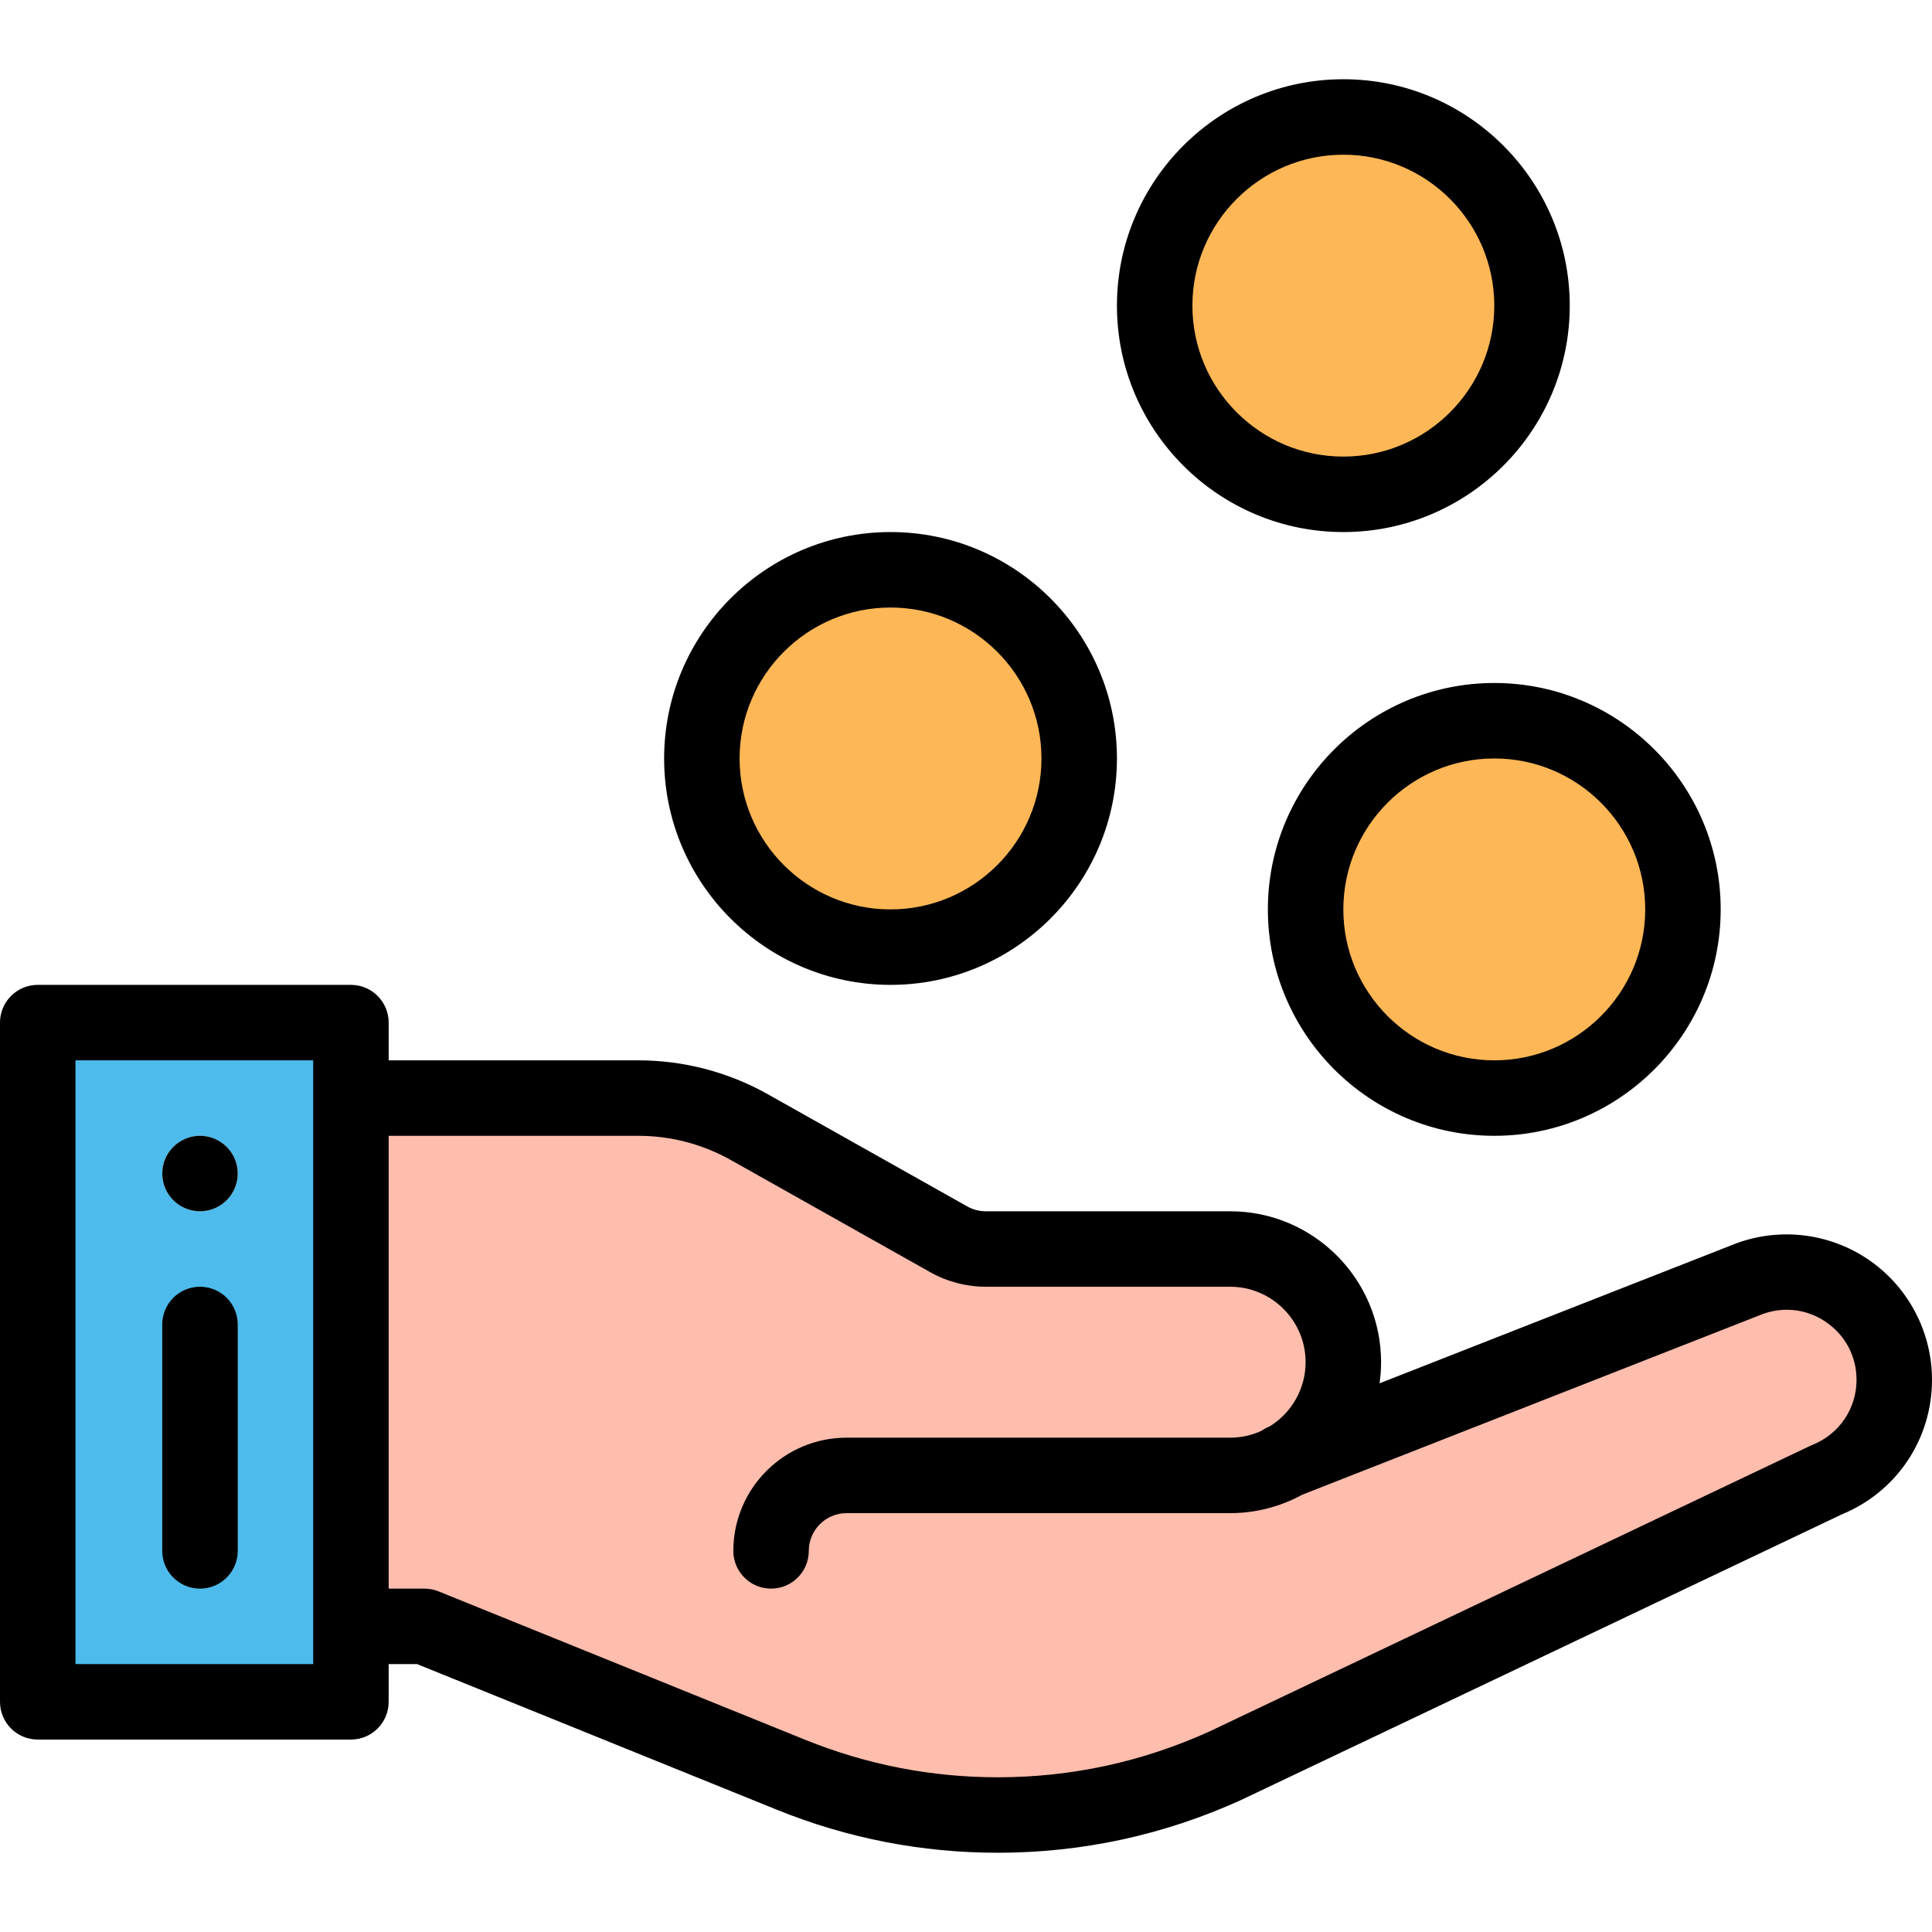
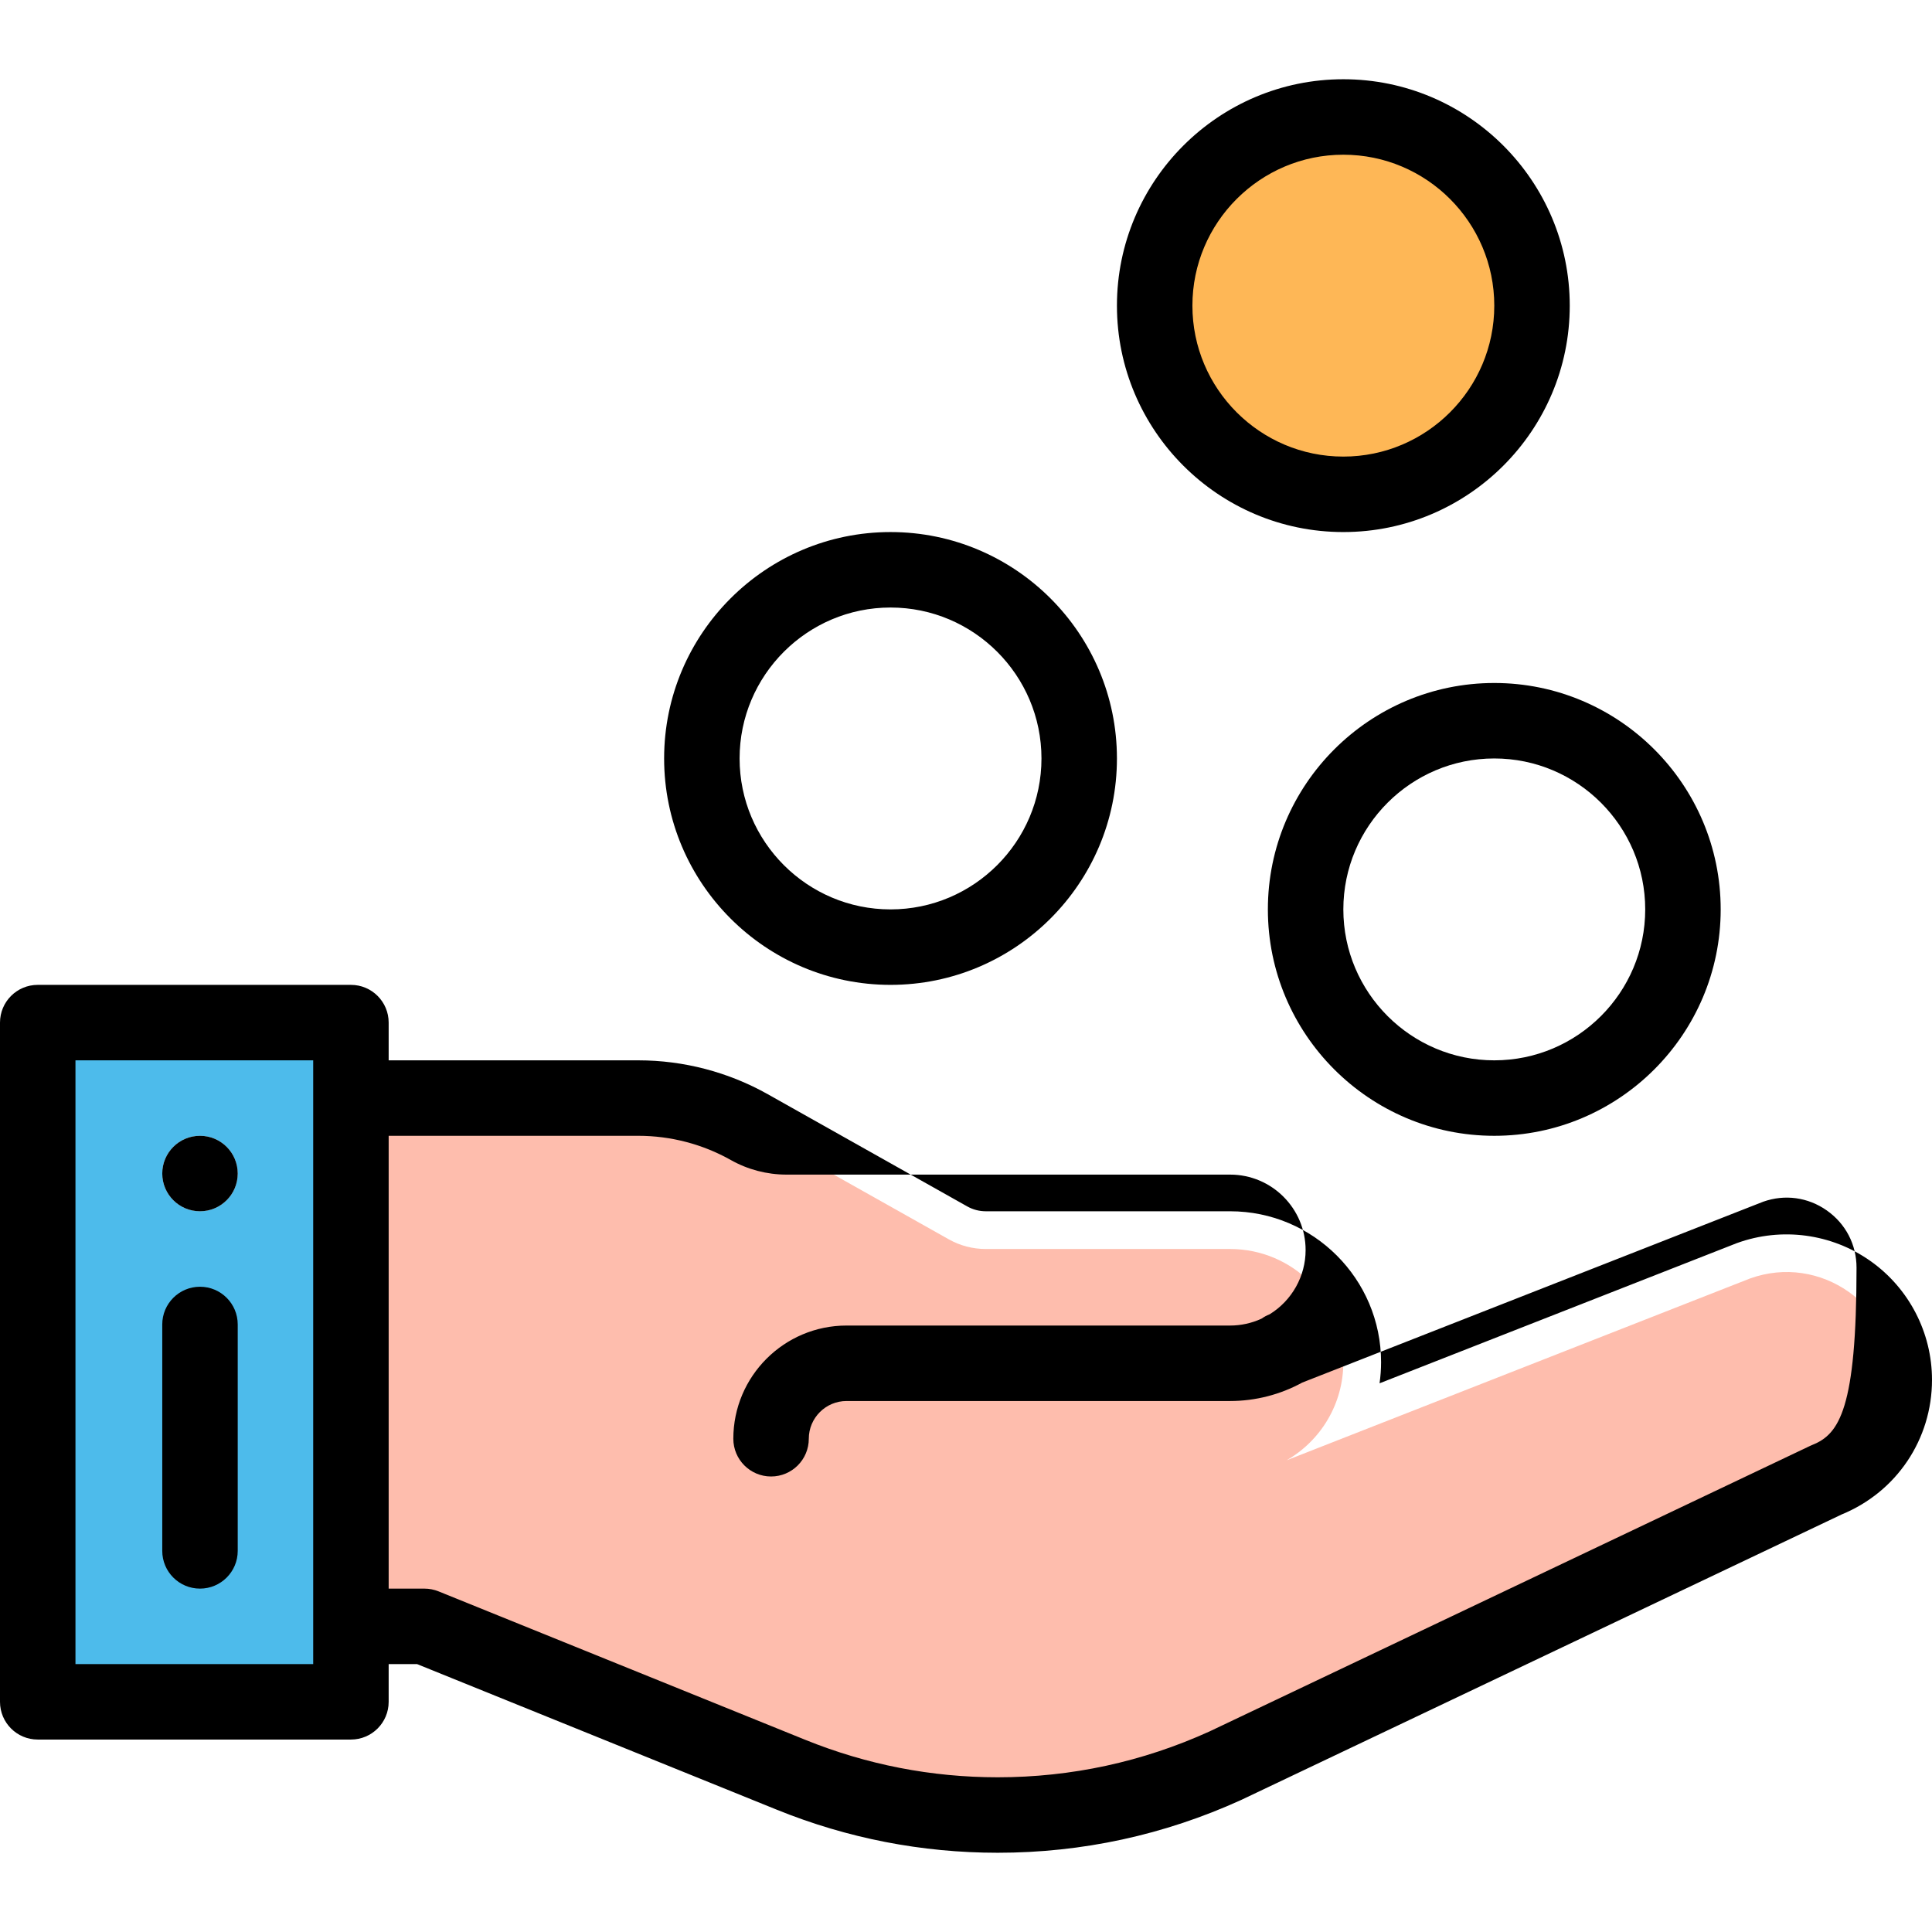
<svg xmlns="http://www.w3.org/2000/svg" version="1.1" id="Capa_1" x="0px" y="0px" viewBox="0 0 512 512" style="enable-background:new 0 0 512 512;" xml:space="preserve">
  <path style="fill:#FEBDAD;" d="M340.95,387l122.8-48.18c18.61-6.72,38.25,7.06,38.25,26.85c0,11.68-7.11,22.17-17.95,26.51  l-159.28,75.73c-18.96,8.63-39.55,13.09-60.38,13.09c-18.75,0-37.33-3.62-54.71-10.65L112.47,431H93V291h76.17  c10.31,0,20.44,2.65,29.42,7.71l52.84,29.72c3,1.69,6.37,2.57,9.81,2.57H326c16.57,0,30,13.43,30,30  C356,372.12,349.95,381.83,340.95,387z" />
  <g>
-     <path style="fill:#FEB756;" d="M396,191c27.61,0,50,22.39,50,50s-22.39,50-50,50s-50-22.39-50-50S368.39,191,396,191z" />
    <path style="fill:#FEB756;" d="M356,31c27.61,0,50,22.39,50,50s-22.39,50-50,50s-50-22.39-50-50S328.39,31,356,31z" />
-     <path style="fill:#FEB756;" d="M236,151c27.61,0,50,22.39,50,50s-22.39,50-50,50s-50-22.39-50-50S208.39,151,236,151z" />
  </g>
  <path style="fill:#4DBBEB;" d="M93,431v20H10V271h83v20V431z M63,311c0-5.52-4.48-10-10-10s-10,4.48-10,10s4.48,10,10,10  S63,316.52,63,311z" />
  <path d="M53,301c-5.52,0-10,4.48-10,10s4.48,10,10,10s10-4.48,10-10S58.52,301,53,301z" />
-   <path d="M495.604,334.123c-10.269-7.211-23.447-8.971-35.25-4.708c-0.086,0.031-0.171,0.063-0.256,0.097l-94.501,37.077  c0.26-1.839,0.403-3.704,0.403-5.589c0-22.056-17.944-40-40-40h-64.76c-1.717,0-3.413-0.443-4.908-1.286l-52.833-29.716  C193.052,284.111,181.182,281,169.17,281H103v-10c0-5.523-4.477-10-10-10H10c-5.523,0-10,4.477-10,10v180c0,5.523,4.477,10,10,10h83  c5.523,0,10-4.477,10-10v-10h7.523l95.408,38.621C224.599,487.171,244.268,491,264.39,491c22.421,0,44.13-4.707,64.522-13.988  c0.051-0.023,0.101-0.046,0.151-0.07l159.015-75.604C502.622,395.371,512,381.407,512,365.67  C512,353.124,505.871,341.331,495.604,334.123z M83,441H20V281h63V441z M480.333,382.896c-0.195,0.078-0.388,0.162-0.577,0.252  l-159.2,75.692C302.804,466.909,283.907,471,264.39,471c-17.541,0-34.686-3.338-50.958-9.919l-97.21-39.35  c-1.192-0.482-2.466-0.73-3.752-0.73H103V301h66.17c8.579,0,17.055,2.221,24.518,6.426l52.834,29.717  c4.479,2.523,9.569,3.857,14.718,3.857H326c11.028,0,20,8.972,20,20c0,6.925-3.628,13.374-9.527,17.015l-0.073,0.029  c-0.757,0.298-1.45,0.686-2.087,1.134c-2.586,1.19-5.424,1.822-8.313,1.822H224.34c-16.542,0-30,13.458-30,30  c0,5.523,4.477,10,10,10s10-4.477,10-10c0-5.514,4.486-10,10-10H326c6.709,0,13.3-1.705,19.112-4.89l122.15-47.926  c5.731-2.029,11.867-1.191,16.85,2.307c5.013,3.52,7.888,9.052,7.888,15.179C492,373.297,487.42,380.059,480.333,382.896z" />
+   <path d="M495.604,334.123c-10.269-7.211-23.447-8.971-35.25-4.708c-0.086,0.031-0.171,0.063-0.256,0.097l-94.501,37.077  c0.26-1.839,0.403-3.704,0.403-5.589c0-22.056-17.944-40-40-40h-64.76c-1.717,0-3.413-0.443-4.908-1.286l-52.833-29.716  C193.052,284.111,181.182,281,169.17,281H103v-10c0-5.523-4.477-10-10-10H10c-5.523,0-10,4.477-10,10v180c0,5.523,4.477,10,10,10h83  c5.523,0,10-4.477,10-10v-10h7.523l95.408,38.621C224.599,487.171,244.268,491,264.39,491c22.421,0,44.13-4.707,64.522-13.988  c0.051-0.023,0.101-0.046,0.151-0.07l159.015-75.604C502.622,395.371,512,381.407,512,365.67  C512,353.124,505.871,341.331,495.604,334.123z M83,441H20V281h63V441z M480.333,382.896c-0.195,0.078-0.388,0.162-0.577,0.252  l-159.2,75.692C302.804,466.909,283.907,471,264.39,471c-17.541,0-34.686-3.338-50.958-9.919l-97.21-39.35  c-1.192-0.482-2.466-0.73-3.752-0.73H103V301h66.17c8.579,0,17.055,2.221,24.518,6.426c4.479,2.523,9.569,3.857,14.718,3.857H326c11.028,0,20,8.972,20,20c0,6.925-3.628,13.374-9.527,17.015l-0.073,0.029  c-0.757,0.298-1.45,0.686-2.087,1.134c-2.586,1.19-5.424,1.822-8.313,1.822H224.34c-16.542,0-30,13.458-30,30  c0,5.523,4.477,10,10,10s10-4.477,10-10c0-5.514,4.486-10,10-10H326c6.709,0,13.3-1.705,19.112-4.89l122.15-47.926  c5.731-2.029,11.867-1.191,16.85,2.307c5.013,3.52,7.888,9.052,7.888,15.179C492,373.297,487.42,380.059,480.333,382.896z" />
  <path d="M53,341c-5.523,0-10,4.477-10,10v60c0,5.523,4.477,10,10,10s10-4.477,10-10v-60C63,345.477,58.523,341,53,341z" />
  <path d="M336,241c0,33.084,26.916,60,60,60s60-26.916,60-60s-26.916-60-60-60S336,207.916,336,241z M436,241  c0,22.056-17.944,40-40,40s-40-17.944-40-40s17.944-40,40-40S436,218.944,436,241z" />
  <path d="M356,141c33.084,0,60-26.916,60-60s-26.916-60-60-60s-60,26.916-60,60S322.916,141,356,141z M356,41  c22.056,0,40,17.944,40,40s-17.944,40-40,40s-40-17.944-40-40S333.944,41,356,41z" />
  <path d="M236,261c33.084,0,60-26.916,60-60s-26.916-60-60-60s-60,26.916-60,60S202.916,261,236,261z M236,161  c22.056,0,40,17.944,40,40s-17.944,40-40,40s-40-17.944-40-40S213.944,161,236,161z" />
  <g>
</g>
  <g>
</g>
  <g>
</g>
  <g>
</g>
  <g>
</g>
  <g>
</g>
  <g>
</g>
  <g>
</g>
  <g>
</g>
  <g>
</g>
  <g>
</g>
  <g>
</g>
  <g>
</g>
  <g>
</g>
  <g>
</g>
</svg>